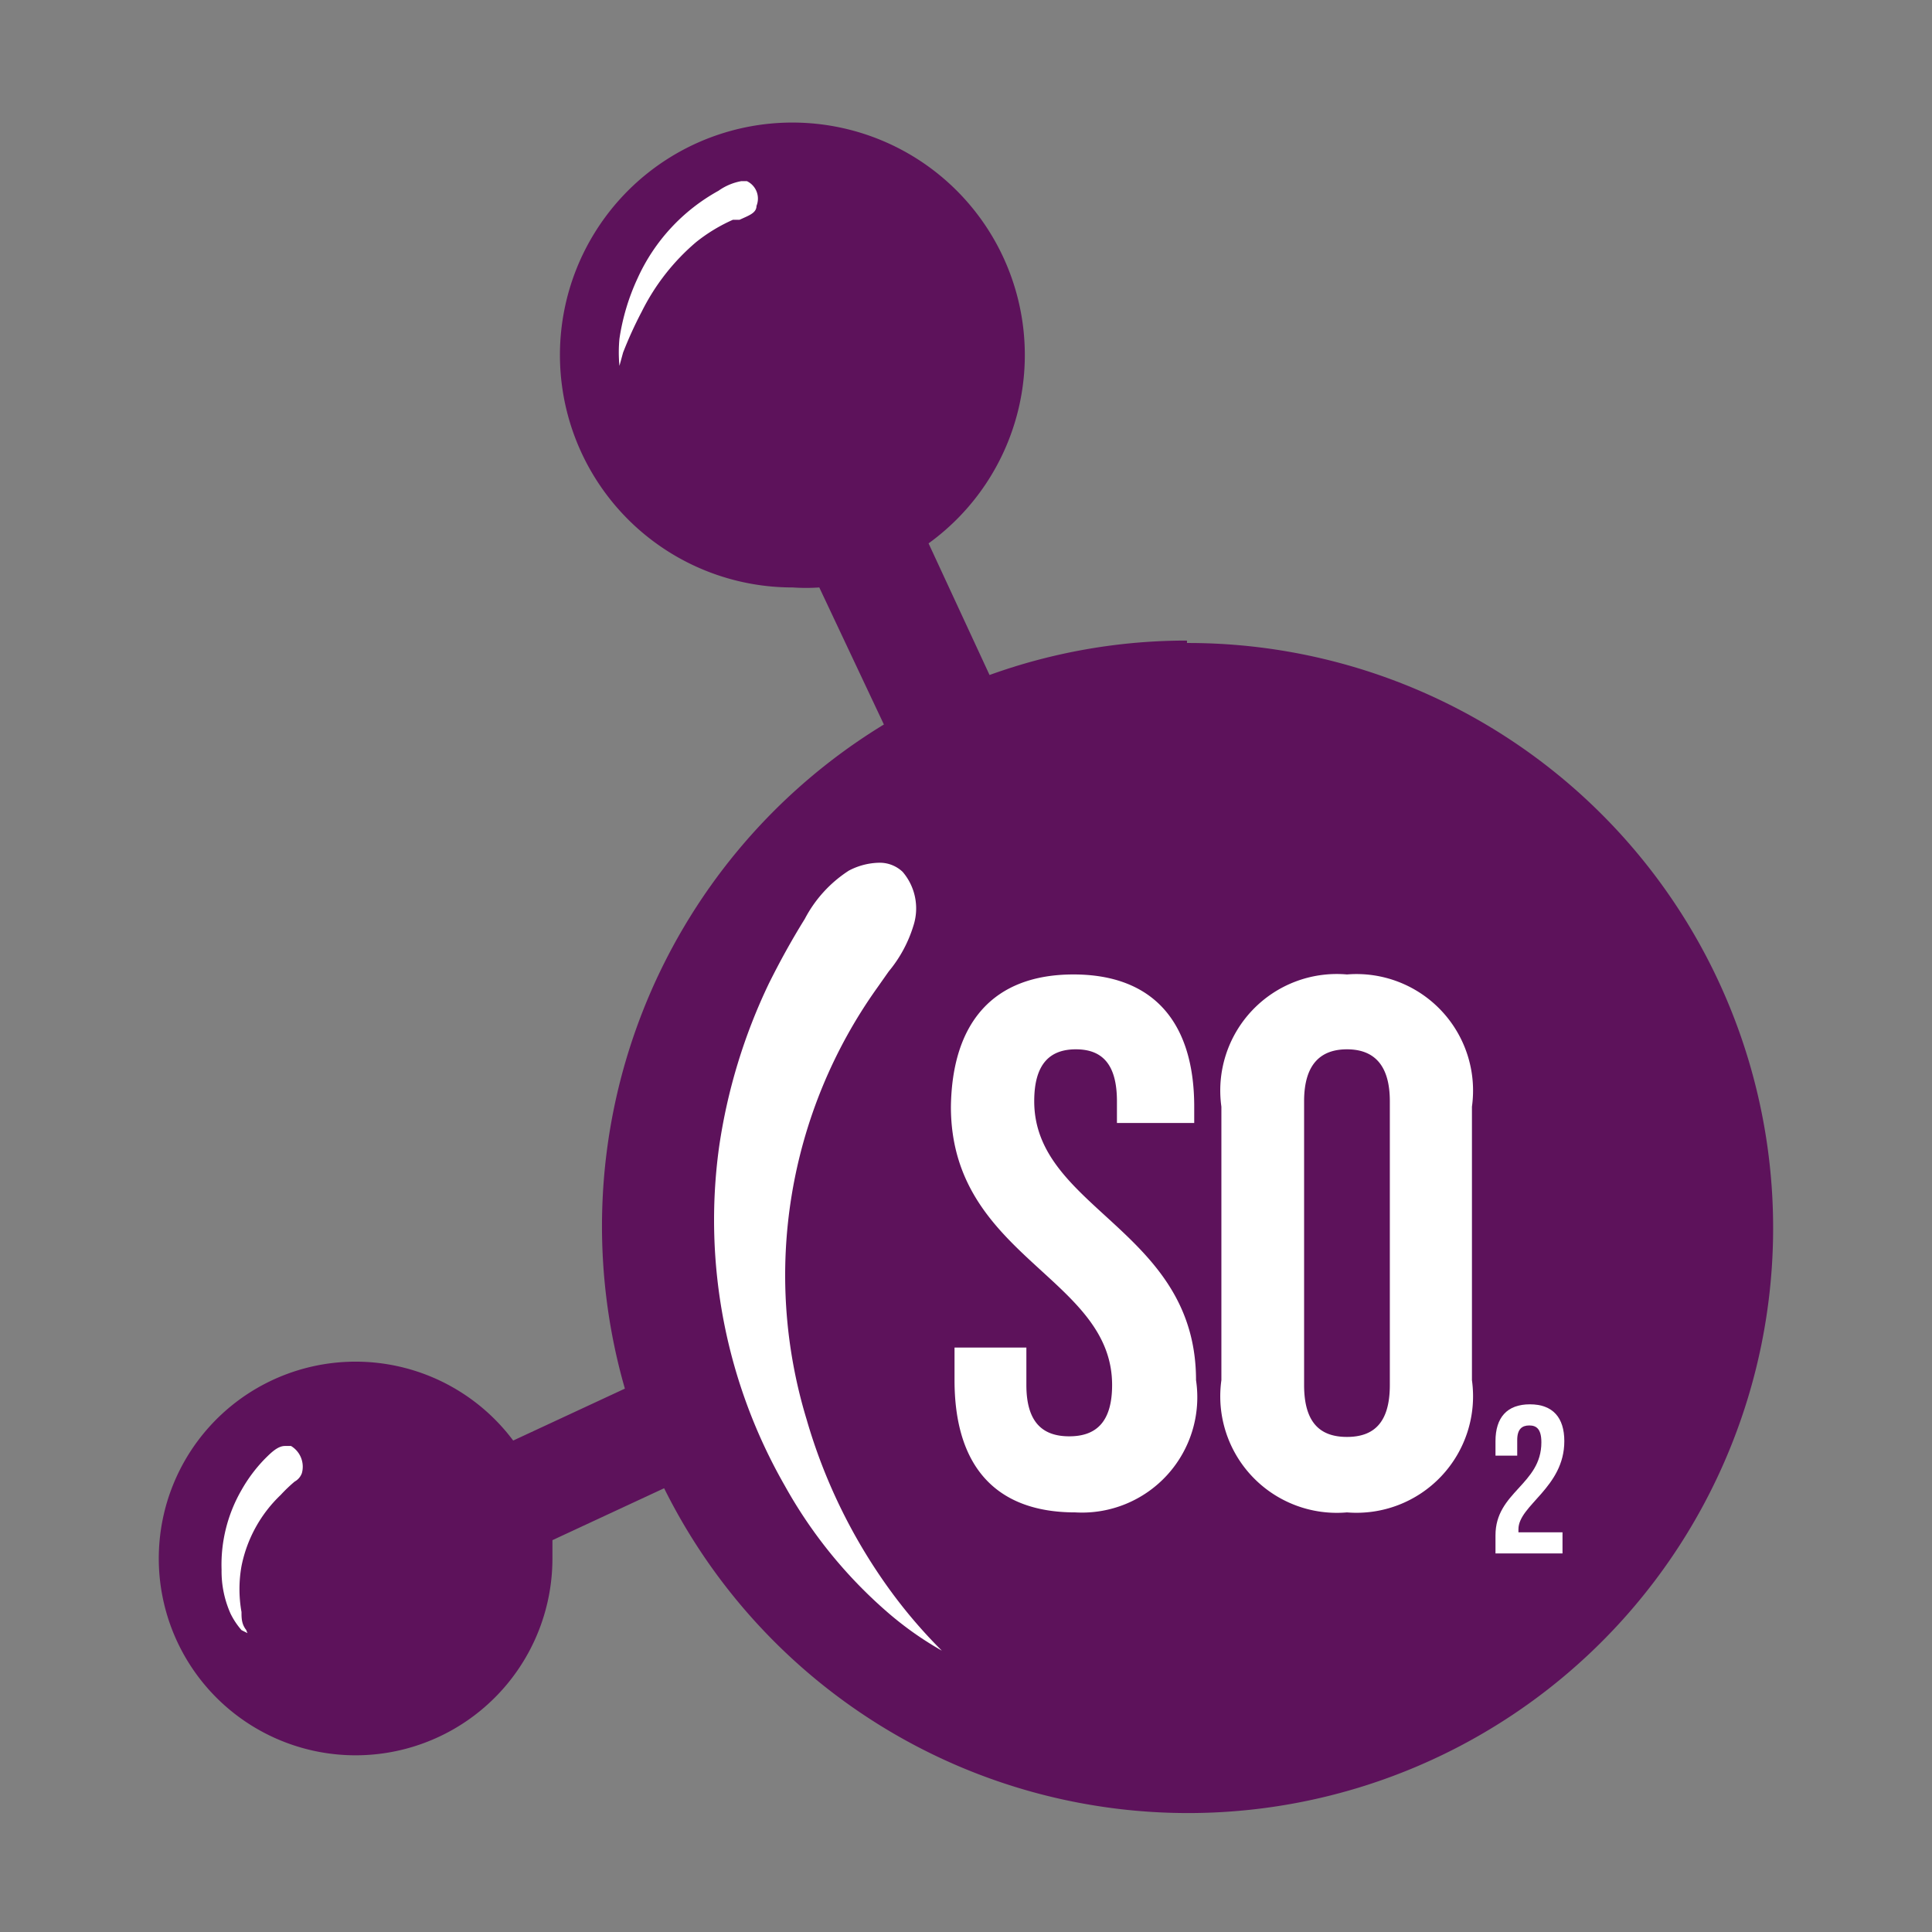
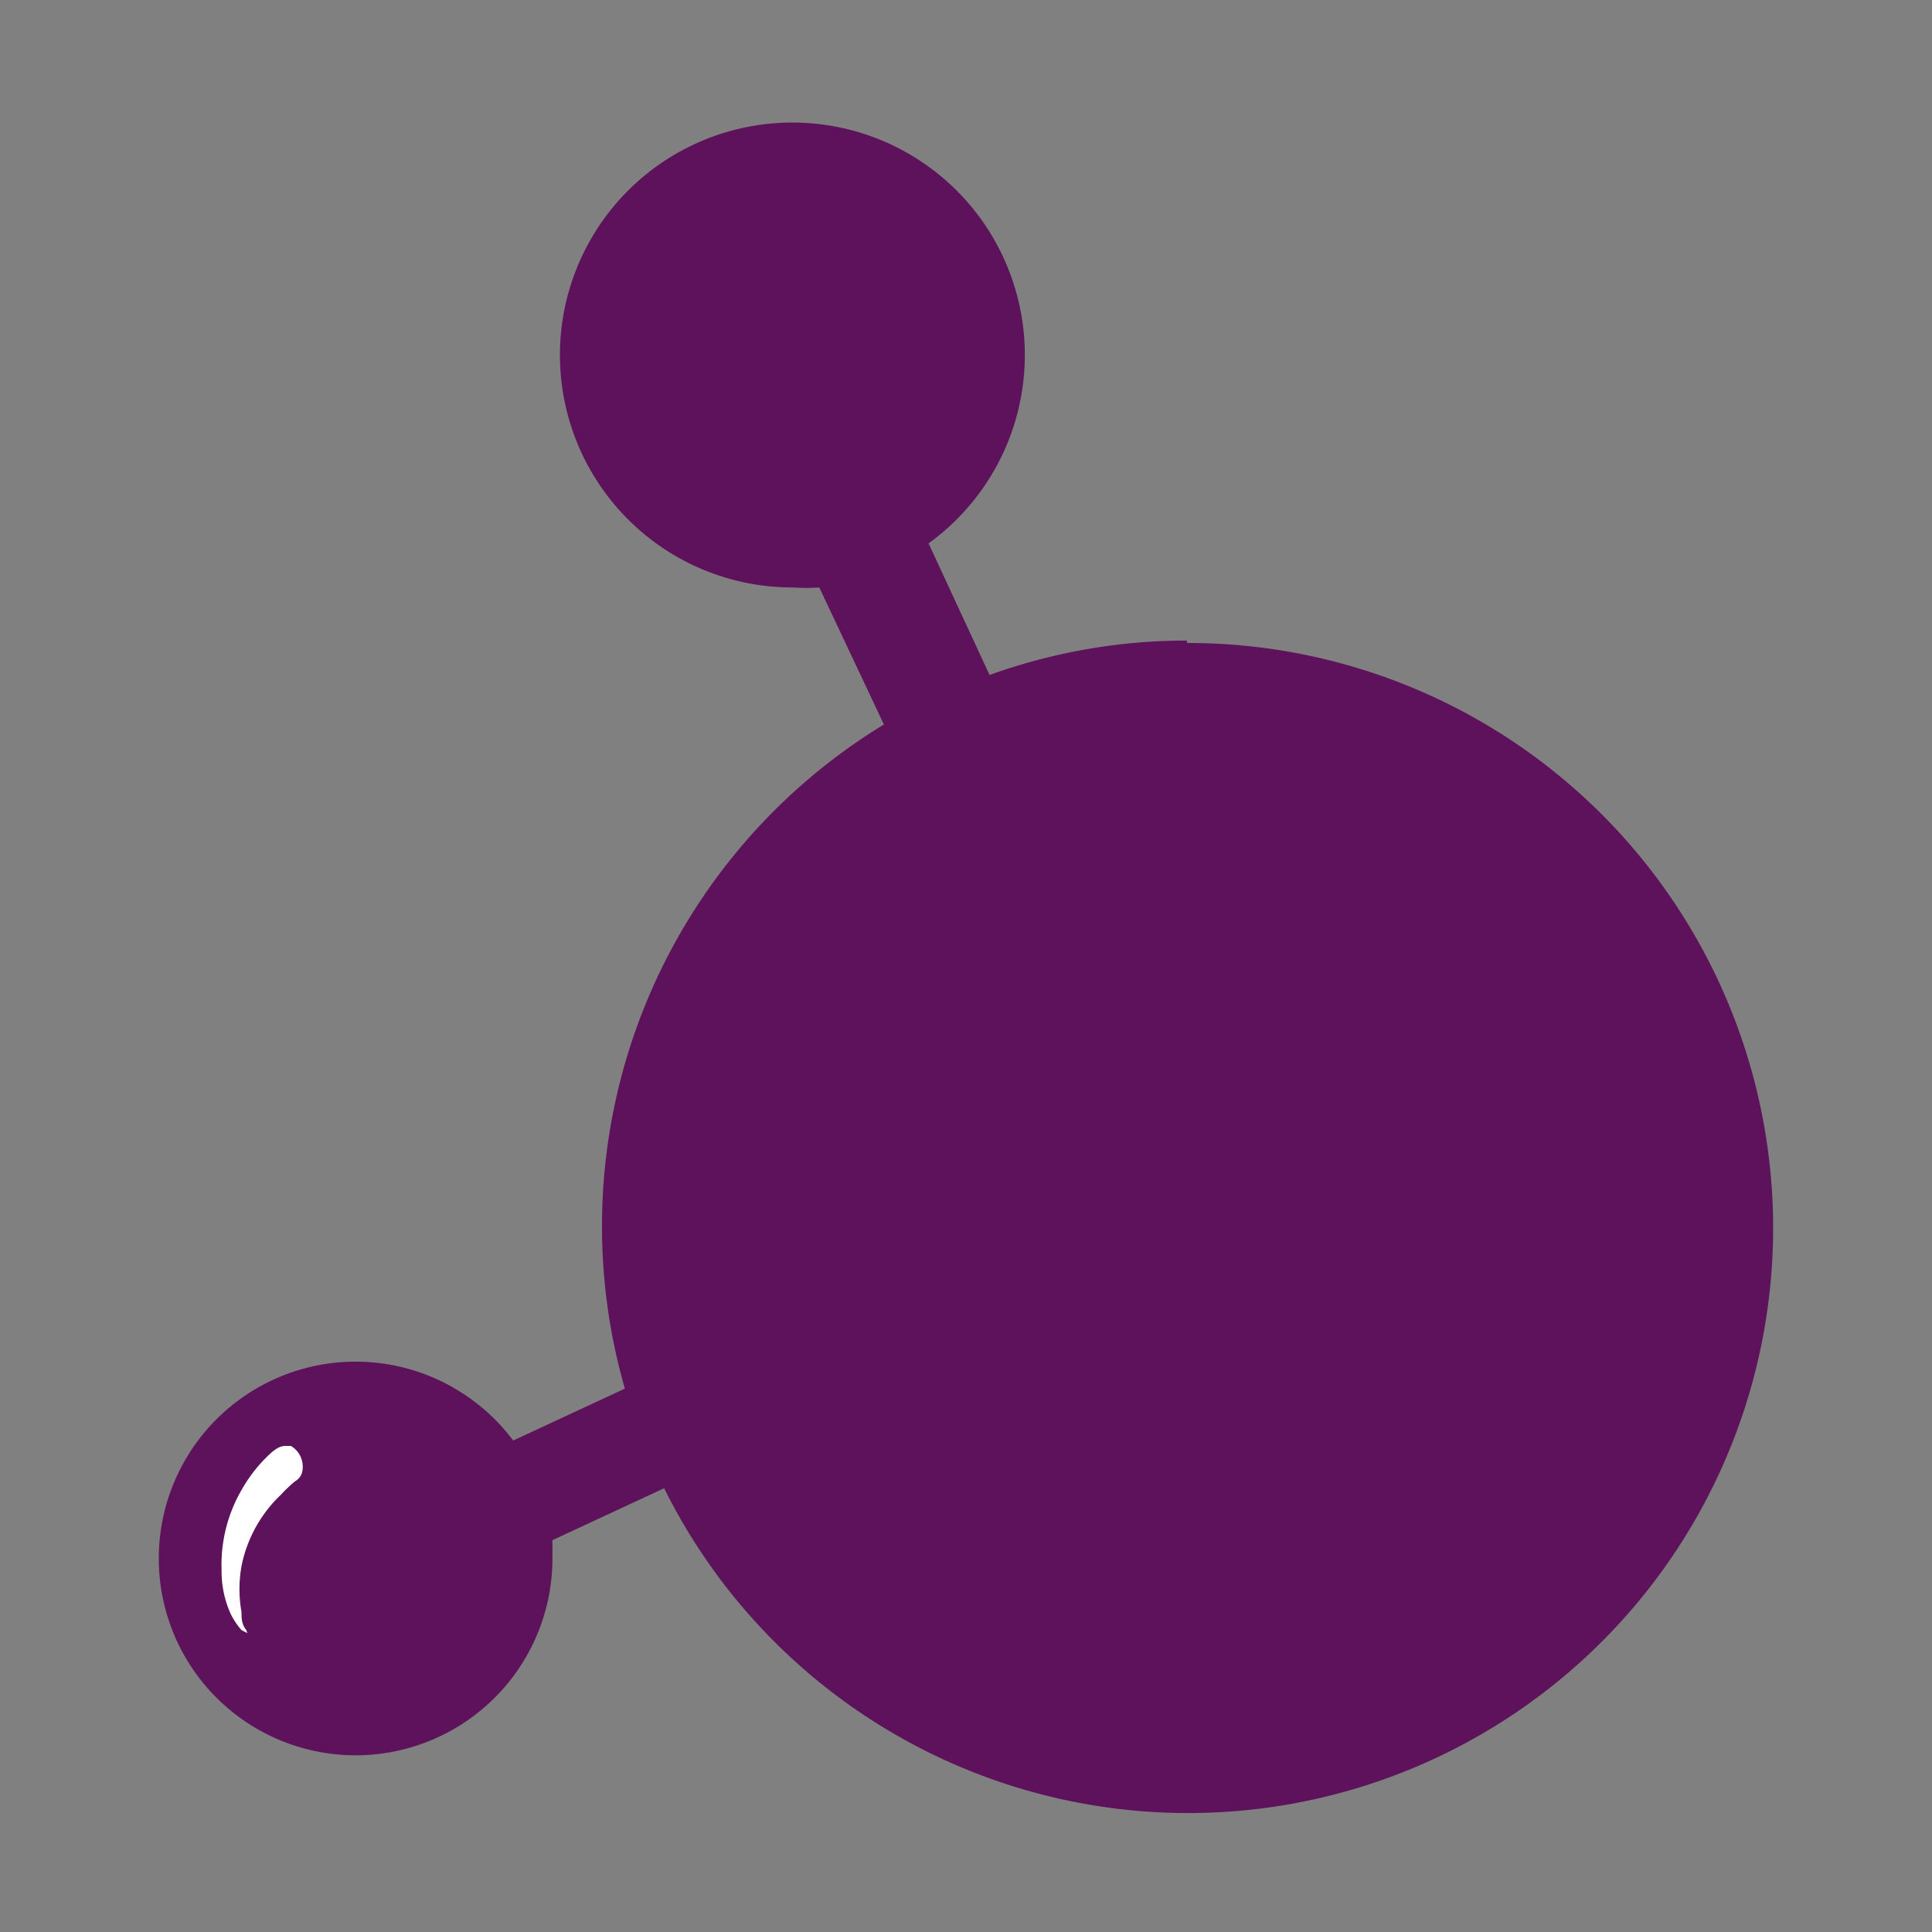
<svg xmlns="http://www.w3.org/2000/svg" id="Livello_1" data-name="Livello 1" viewBox="0 0 32 32">
  <rect x="0" y="0" width="32" height="32" fill="#808080" stroke="none" />
  <defs>
    <style>.cls-1{fill:#5d125b;}.cls-2{fill:#fff;}</style>
  </defs>
  <path class="cls-1" d="M19.66,10.61a9.61,9.61,0,0,0-3.27.57L15.38,9a3.85,3.85,0,1,0-2.25.73,3.15,3.15,0,0,0,.44,0L14.64,12a9.73,9.73,0,0,0-4.29,11l-1.85.86a3.26,3.26,0,1,0,.65,1.95c0-.1,0-.2,0-.3L11,24.65a9.69,9.69,0,1,0,8.66-14Z" />
-   <path class="cls-2" d="M17.78,16.14c1.33,0,2,.8,2,2.19v.27H18.5v-.36c0-.62-.25-.86-.68-.86s-.69.24-.69.86c0,1.79,2.68,2.13,2.68,4.62a1.91,1.91,0,0,1-2,2.19c-1.35,0-2-.8-2-2.19v-.54H17v.62c0,.63.28.85.71.85s.71-.22.71-.85c0-1.79-2.67-2.12-2.67-4.61C15.77,16.94,16.45,16.14,17.78,16.14Z" />
-   <path class="cls-2" d="M20.23,18.33a1.93,1.93,0,0,1,2.08-2.19,1.93,1.93,0,0,1,2.07,2.19v4.53a1.93,1.93,0,0,1-2.07,2.19,1.93,1.93,0,0,1-2.08-2.19Zm1.37,4.61c0,.63.27.86.71.86s.71-.23.71-.86v-4.7c0-.62-.28-.86-.71-.86s-.71.24-.71.86Z" />
-   <path class="cls-2" d="M25.33,23.61c-.12,0-.2.06-.2.24v.26h-.36v-.24c0-.39.19-.61.57-.61s.57.22.57.61c0,.77-.76,1.06-.76,1.46v.05h.73v.35H24.77v-.3c0-.72.76-.84.76-1.54C25.53,23.67,25.45,23.61,25.33,23.61Z" />
-   <path class="cls-2" d="M15.6,27.34a5.54,5.54,0,0,1-.87-.61A7.75,7.75,0,0,1,13,24.61,8.85,8.85,0,0,1,11.91,19a9.38,9.38,0,0,1,.83-2.72c.17-.34.36-.69.59-1.06a2.12,2.12,0,0,1,.73-.8,1.12,1.12,0,0,1,.49-.13.55.55,0,0,1,.4.15.93.93,0,0,1,.18.89,2.18,2.18,0,0,1-.41.76l-.19.27a8.2,8.2,0,0,0-1.17,7.15,9.11,9.11,0,0,0,1.34,2.77A8.34,8.34,0,0,0,15.6,27.34Z" />
  <path class="cls-2" d="M4.1,27.05,4,27a1.27,1.27,0,0,1-.18-.27A1.72,1.72,0,0,1,3.67,26,2.47,2.47,0,0,1,4,24.68a2.51,2.51,0,0,1,.38-.51c.11-.11.22-.22.34-.22l.1,0A.4.4,0,0,1,5,24.4a.26.26,0,0,1-.12.14l0,0a2.49,2.49,0,0,0-.23.22A2.23,2.23,0,0,0,4,25.94a2.16,2.16,0,0,0,0,.76c0,.1,0,.2.08.3A.26.26,0,0,0,4.1,27.05Z" />
-   <path class="cls-2" d="M10.26,6.06a2.36,2.36,0,0,1,0-.45,3.64,3.64,0,0,1,.3-1A3.13,3.13,0,0,1,11.9,3.16.94.94,0,0,1,12.28,3h.09a.32.32,0,0,1,.16.41c0,.12-.13.16-.28.23l-.11,0a2.76,2.76,0,0,0-.61.37,3.63,3.63,0,0,0-.9,1.15,6.62,6.62,0,0,0-.31.68Z" />
</svg>